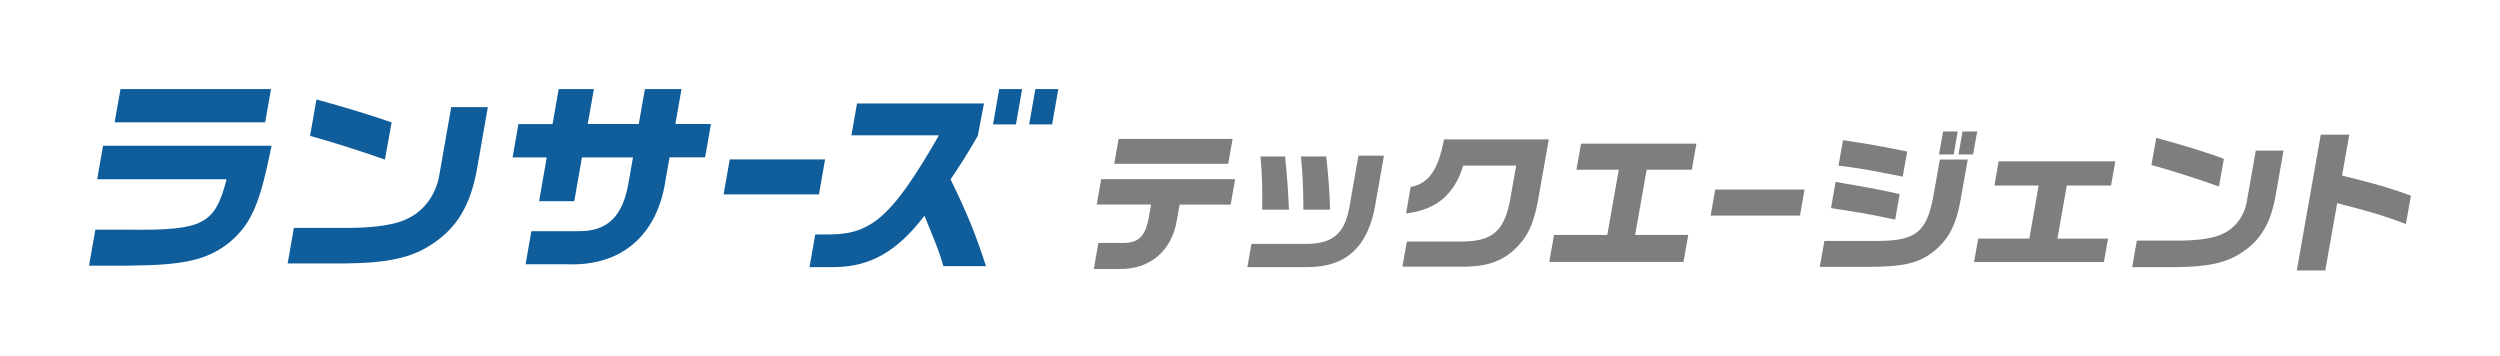
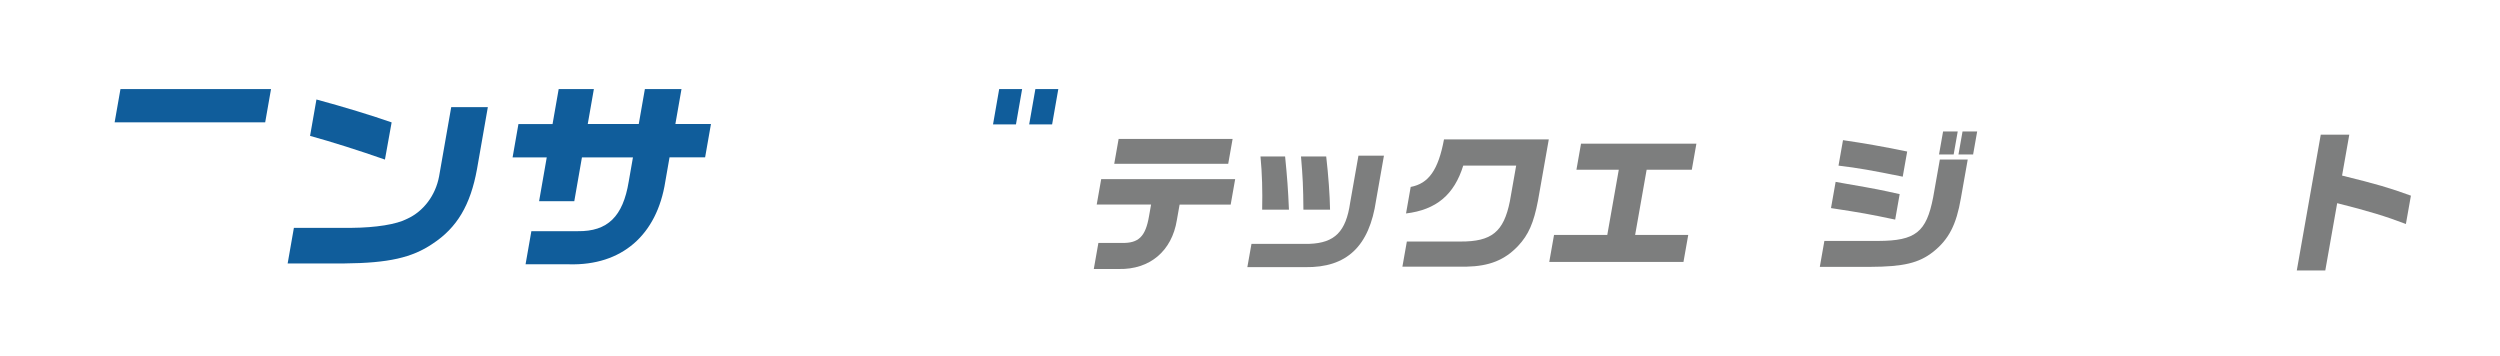
<svg xmlns="http://www.w3.org/2000/svg" viewBox="0 0 701.87 100">
  <g fill="#7d7e7e">
    <path d="m309.17 50.29h37.6l-1.26 7.15h-14.34l-.77 4.35c-1.4 8.7-7.61 13.91-16.28 13.73h-7.04l1.29-7.32h6.51c4.79.13 6.74-1.77 7.72-7.58l.56-3.19h-15.26l1.26-7.15zm4.88-11.28h32l-1.23 6.97h-32z" />
    <path d="m388.54 43.7-2.2 12.49c-1.9 13-8.25 18.98-19.89 18.81h-16.26l1.16-6.54h16.26c7.13-.26 10.27-3.44 11.44-11.54l2.33-13.22h7.17zm-27.75.22c.6 5.98.84 9.34 1.08 14.94h-7.52c.11-5.34 0-9.95-.47-14.94zm11.54 0c.62 5.38 1.01 10.85 1.08 14.94h-7.48c-.05-6.42-.18-9.13-.68-14.94z" />
    <path d="m396.05 52.48c5.06-.95 7.75-4.78 9.35-13.35h29.42l-3.03 17.18c-1.19 6.24-2.66 9.6-5.56 12.7-3.77 4-8.09 5.73-14.59 5.86h-17.92l1.25-7.06h15.04c8.78.04 12.15-2.71 13.88-11.28l1.77-10.03h-14.86c-2.54 8.18-7.57 12.4-16.06 13.43z" />
    <path d="m436.29 65.96h14.95l3.23-18.3h-11.89l1.29-7.32h32.39l-1.29 7.32h-12.68l-3.23 18.3h14.91l-1.34 7.58h-37.68z" />
-     <path d="m506.62 53.21-1.29 7.32h-25.07l1.29-7.32z" />
+     <path d="m506.62 53.21-1.29 7.32l1.29-7.32z" />
    <path d="m512.2 67.64h15.13c10.46-.04 13.5-2.45 15.4-12.23l1.88-10.63h7.83l-1.92 10.85c-1.27 7.45-3.4 11.58-7.78 15.07-4.01 3.14-8.3 4.18-17.71 4.22h-14.12l1.28-7.28zm19.86-5.99c-7.38-1.55-9.24-1.89-18.01-3.23l1.3-7.36 3.14.56c8.7 1.51 9.24 1.64 14.84 2.88l-1.26 7.15zm2.13-12.05c-8.69-1.76-12.55-2.45-18.03-3.1l1.26-7.15c6.14.9 10.84 1.72 18.02 3.19zm15.44-12.7-1.14 6.46h-4.11l1.14-6.46zm1.35 0h4.11l-1.14 6.46h-4.11z" />
-     <path d="m569.72 66.99 2.63-14.9h-12.42l1.2-6.8h32.74l-1.2 6.8h-12.42l-2.63 14.9h14.21l-1.16 6.59h-36.46l1.16-6.59h14.34z" />
-     <path d="m641.1 42.28-2.29 12.96c-1.37 7.53-4.22 12.27-9.4 15.63-4.36 2.93-9.41 4.05-18.7 4.13h-12.11l1.31-7.45h12.24c5.21-.04 9.57-.73 11.83-1.89 3.47-1.55 6.03-4.91 6.77-8.87l2.56-14.51h7.78zm-35.74-3.57c7.43 1.98 15.35 4.43 18.98 5.9l-1.37 7.75c-6.37-2.28-13.53-4.56-18.96-6.03z" />
    <path d="m659.56 37.8-2.03 11.49c9.76 2.41 13.29 3.44 19.33 5.64l-1.41 7.96c-5.48-2.11-10.71-3.7-19.29-5.85l-3.34 18.9h-8l6.73-38.14h8z" />
  </g>
  <path d="m76.09 25-1.64 9.35h-42.27l1.64-9.35z" fill="#105d9b" />
  <path d="m136.96 30.08-3.04 17.38c-1.83 10.1-5.6 16.46-12.45 20.96-5.77 3.93-12.44 5.43-24.71 5.54h-16l1.75-9.99h16.17c6.88-.06 12.65-.98 15.63-2.54 4.58-2.08 7.97-6.58 8.96-11.89l3.41-19.46z" fill="#105d9b" />
  <path d="m155.13 34.82 1.72-9.82h9.88l-1.72 9.82h14.32l1.72-9.82h10.28l-1.72 9.82h9.99l-1.64 9.35h-9.99l-1.18 6.76c-2.36 15.13-12.29 23.67-27 23.27h-12.24l1.63-9.3h13.05c8.35.11 12.67-4.1 14.28-13.91l1.19-6.81h-14.32l-2.15 12.3h-9.88l2.15-12.3h-9.59l1.64-9.35h9.59z" fill="#105d9b" />
-   <path d="m231.64 44.75-1.72 9.82h-26.77l1.72-9.82z" fill="#105d9b" />
  <path d="m280.52 25h6.44l-1.73 9.93h-6.44z" fill="#105d9b" />
  <path d="m290.68 25h6.44l-1.74 9.93h-6.44z" fill="#105d9b" />
  <path d="m109.95 34.36c-5.44-1.91-13.46-4.36-21.11-6.43l-1.79 10.22c6.04 1.66 13.71 4.09 21.02 6.65z" fill="#105d9b" />
-   <path d="m266.87 50.35c2.74-4.03 3.87-5.76 7.65-12.23l1.73-9.08h-35.64l-1.58 8.95h24.58c-12.87 22.34-18.65 27.66-30.34 27.83h-4.39l-1.61 9.18h6.81c10.17-.06 17.74-4.33 25.46-14.43 4.01 9.76 4 9.82 5.32 14.15h11.96c-2.93-9.01-5.14-14.49-9.94-24.36z" fill="#105d9b" />
-   <path d="m67.69 64.82c.27-.32.54-.66.79-1 .03-.04.06-.08.09-.12.27-.37.54-.75.79-1.14 0 0 .01-.02.02-.03 2.54-3.94 4.26-9.22 6.12-18.1.24-1.12.49-2.27.75-3.51h-47.32s-1.65 9.4-1.65 9.4h36.33c-3.22 12.72-6.69 14.39-27.25 14.16h-9.59l-1.77 10.1h10.97c15.79-.12 22.1-1.56 28.39-6.47.39-.33.77-.66 1.13-1 .07-.07.14-.14.22-.21.29-.28.58-.56.85-.84.06-.07.12-.13.19-.2.28-.29.55-.59.81-.9.05-.05.09-.11.14-.16z" fill="#105d9b" />
  <path d="m0 0h701.87v100h-701.87z" fill="none" />
</svg>